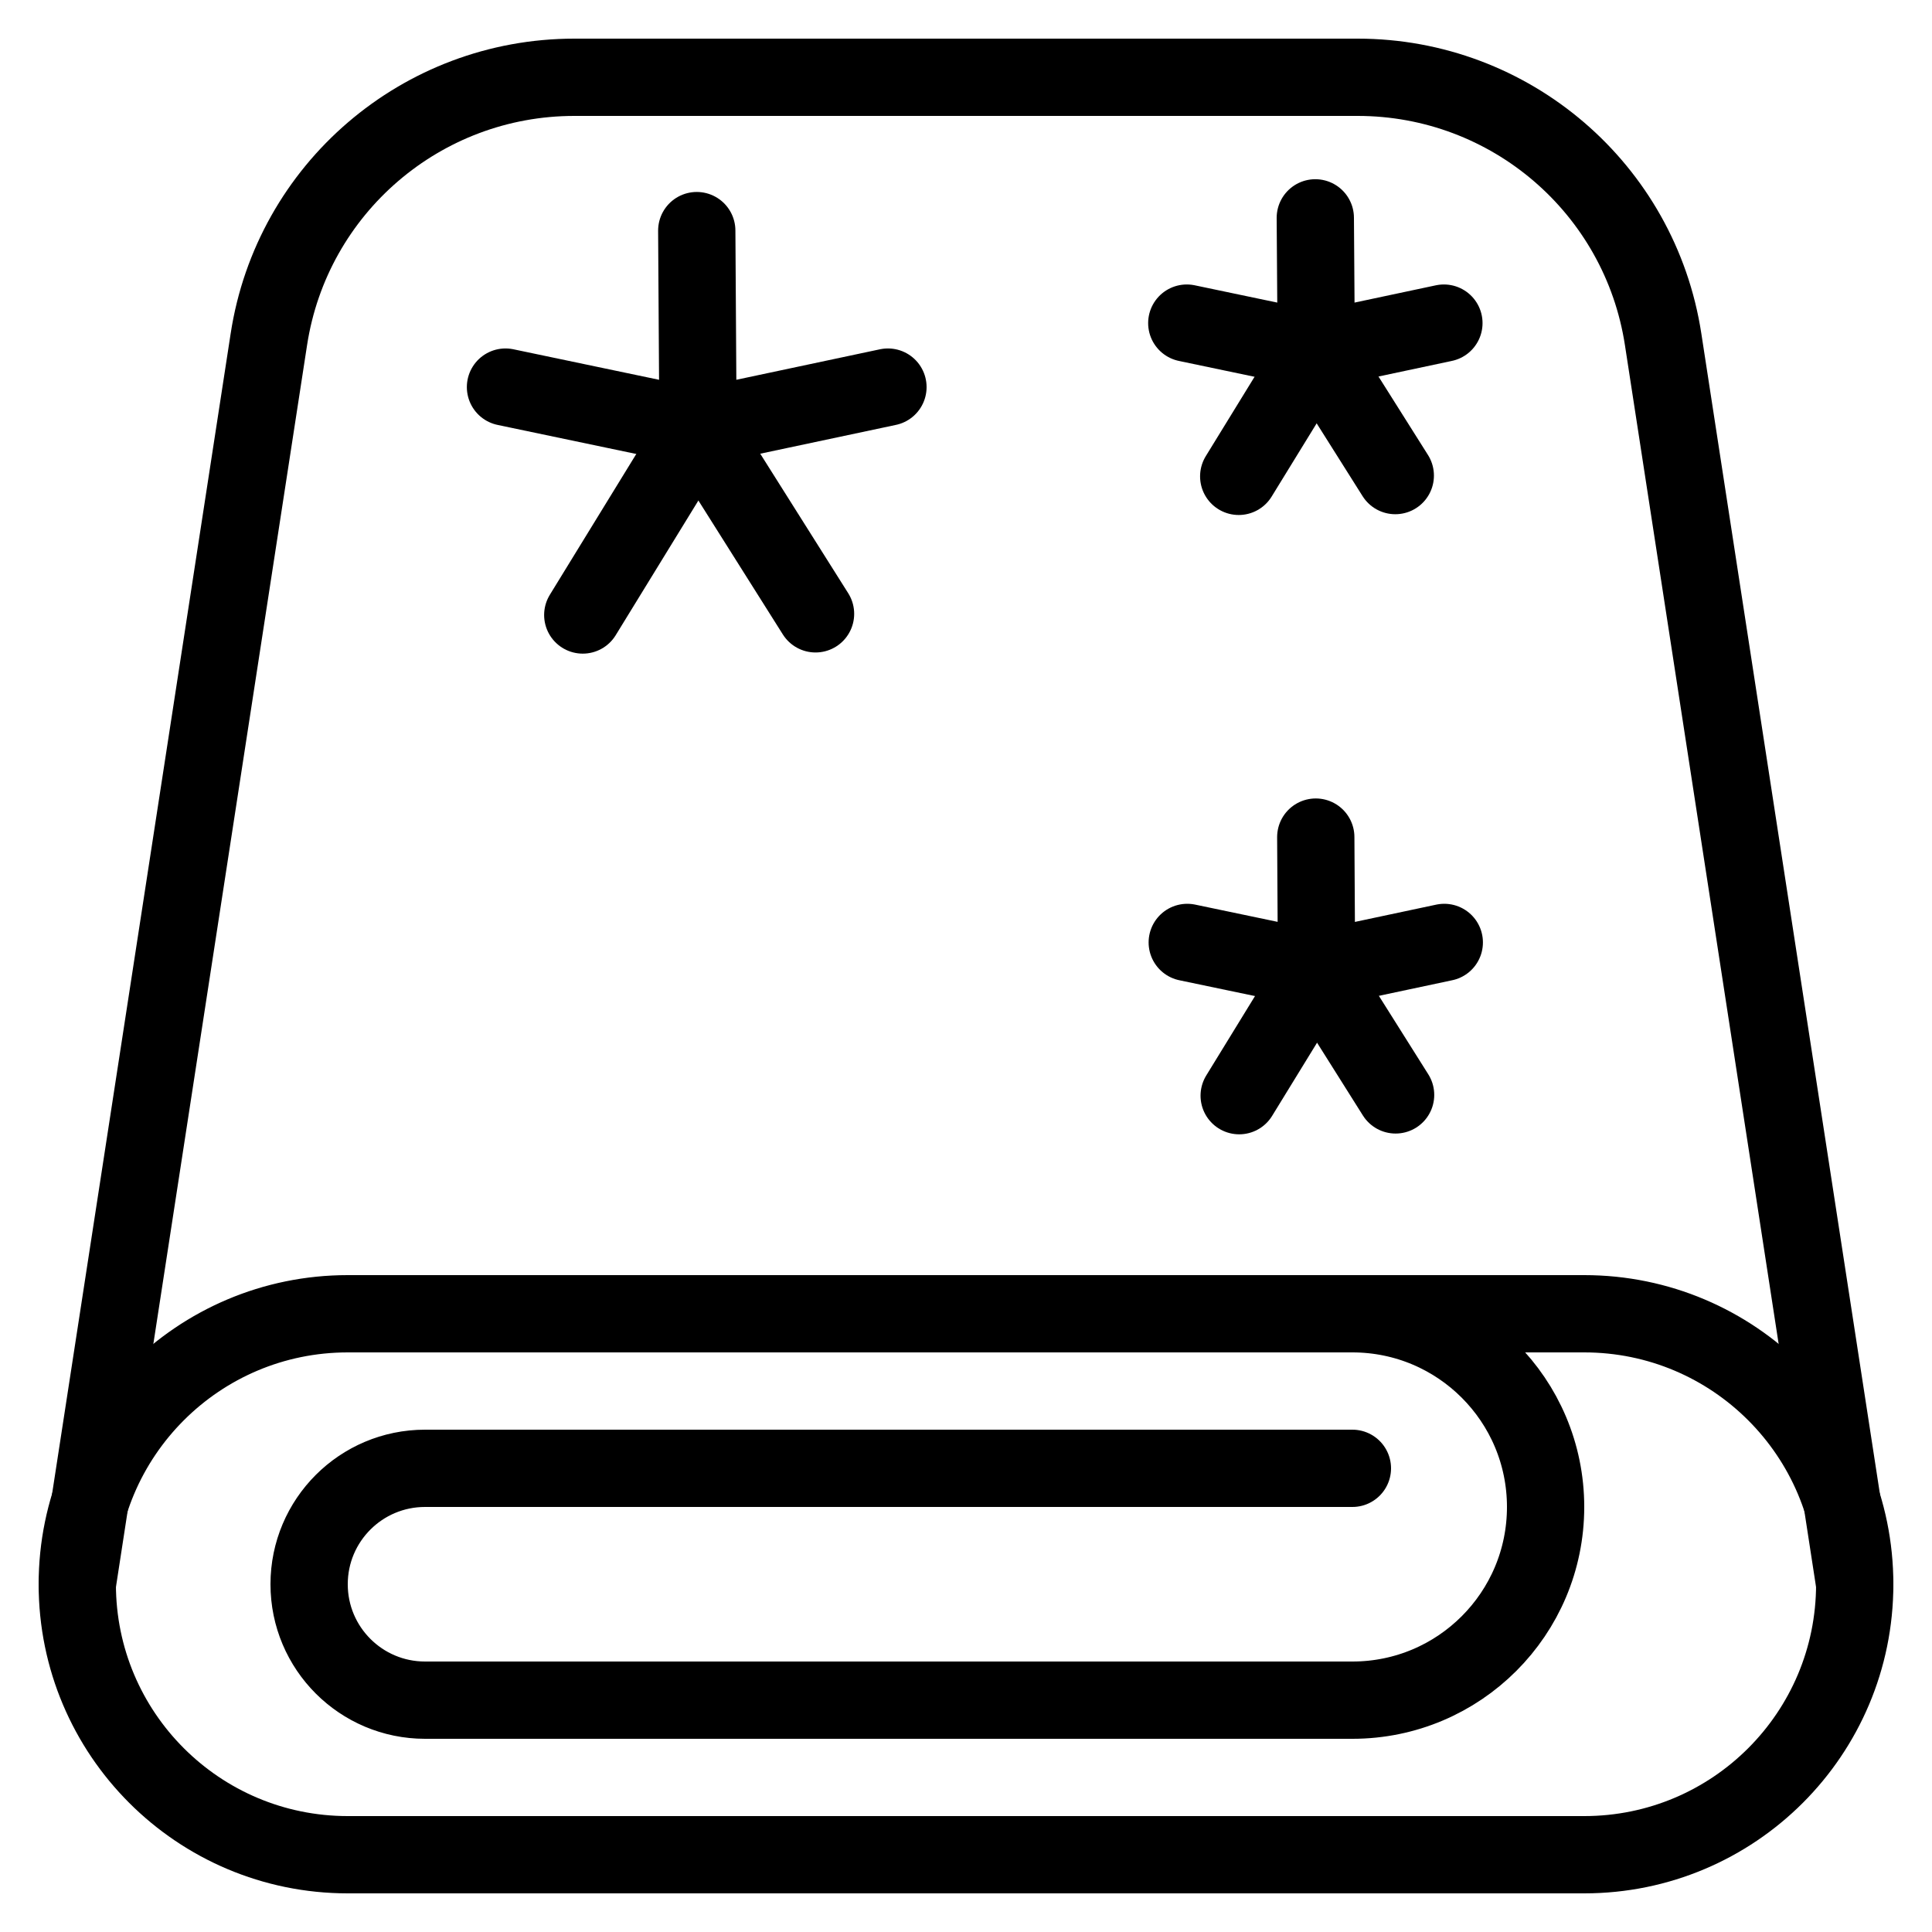
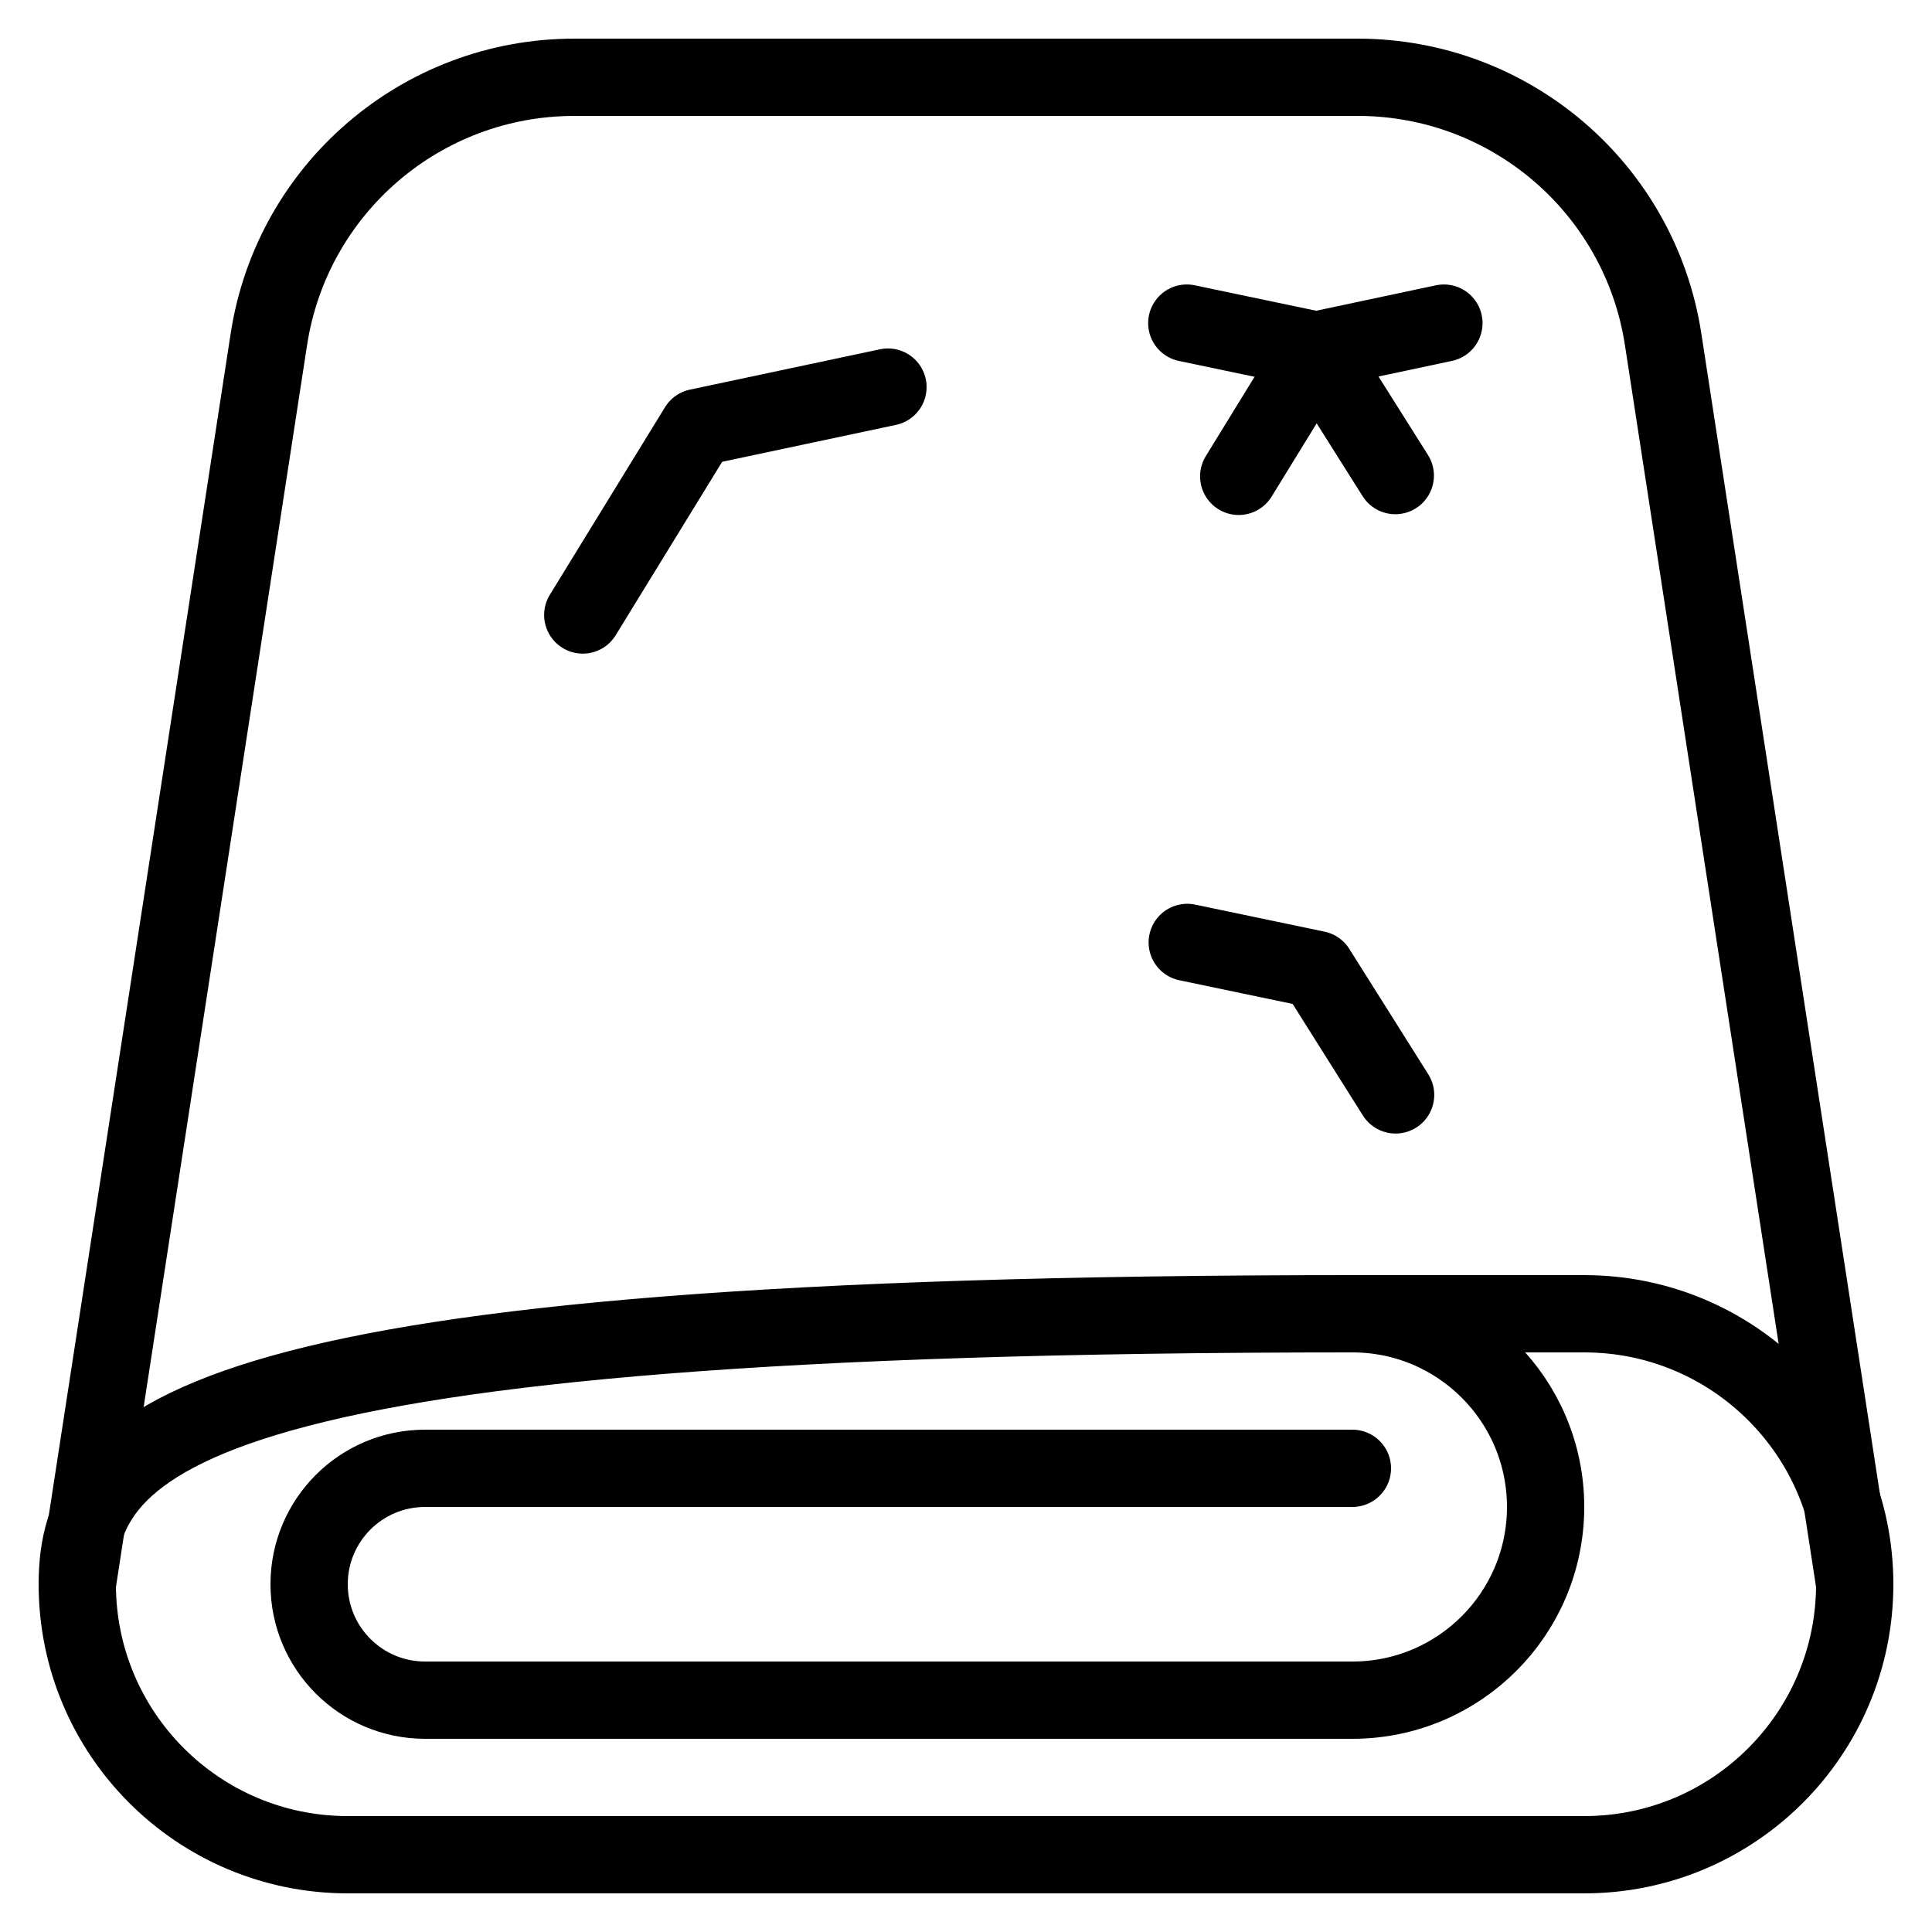
<svg xmlns="http://www.w3.org/2000/svg" width="25" height="25" viewBox="0 0 25 25" fill="none">
-   <path d="M17.5 19H5.5C4.672 19 4 19.671 4 20.5C4 21.329 4.672 22 5.5 22H17.5C18.881 22 20 20.881 20 19.5C20 18.119 18.881 17 17.5 17H4.5C2.567 17 1 18.567 1 20.5C1 22.434 2.567 24 4.5 24H20.5C22.434 24 24 22.434 24 20.5C24 18.567 22.434 17 20.5 17H17.5" stroke="black" stroke-linecap="round" stroke-linejoin="round" />
+   <path d="M17.5 19H5.5C4.672 19 4 19.671 4 20.5C4 21.329 4.672 22 5.5 22H17.5C18.881 22 20 20.881 20 19.5C20 18.119 18.881 17 17.5 17C2.567 17 1 18.567 1 20.5C1 22.434 2.567 24 4.5 24H20.5C22.434 24 24 22.434 24 20.5C24 18.567 22.434 17 20.5 17H17.5" stroke="black" stroke-linecap="round" stroke-linejoin="round" />
  <path d="M24 20.5L21.521 4.392C21.222 2.44 19.543 1 17.568 1H7.432C5.457 1 3.778 2.44 3.479 4.392L1 20.5" stroke="black" stroke-linecap="round" stroke-linejoin="round" />
-   <path d="M9.016 2.984L9.032 5.531" stroke="black" stroke-linecap="round" stroke-linejoin="round" />
  <path d="M11.49 5.009L9.031 5.531L7.541 7.958" stroke="black" stroke-linecap="round" stroke-linejoin="round" />
-   <path d="M10.553 7.943L9.032 5.531L6.541 5.009" stroke="black" stroke-linecap="round" stroke-linejoin="round" />
-   <path d="M17.026 10.832L17.036 12.546" stroke="black" stroke-linecap="round" stroke-linejoin="round" />
-   <path d="M18.689 12.195L17.037 12.546L16.035 14.178" stroke="black" stroke-linecap="round" stroke-linejoin="round" />
  <path d="M18.059 14.168L17.037 12.545L15.363 12.195" stroke="black" stroke-linecap="round" stroke-linejoin="round" />
-   <path d="M17.02 2.819L17.032 4.532" stroke="black" stroke-linecap="round" stroke-linejoin="round" />
  <path d="M18.684 4.181L17.032 4.532L16.029 6.164" stroke="black" stroke-linecap="round" stroke-linejoin="round" />
  <path d="M18.055 6.154L17.032 4.532L15.357 4.181" stroke="black" stroke-linecap="round" stroke-linejoin="round" />
</svg>